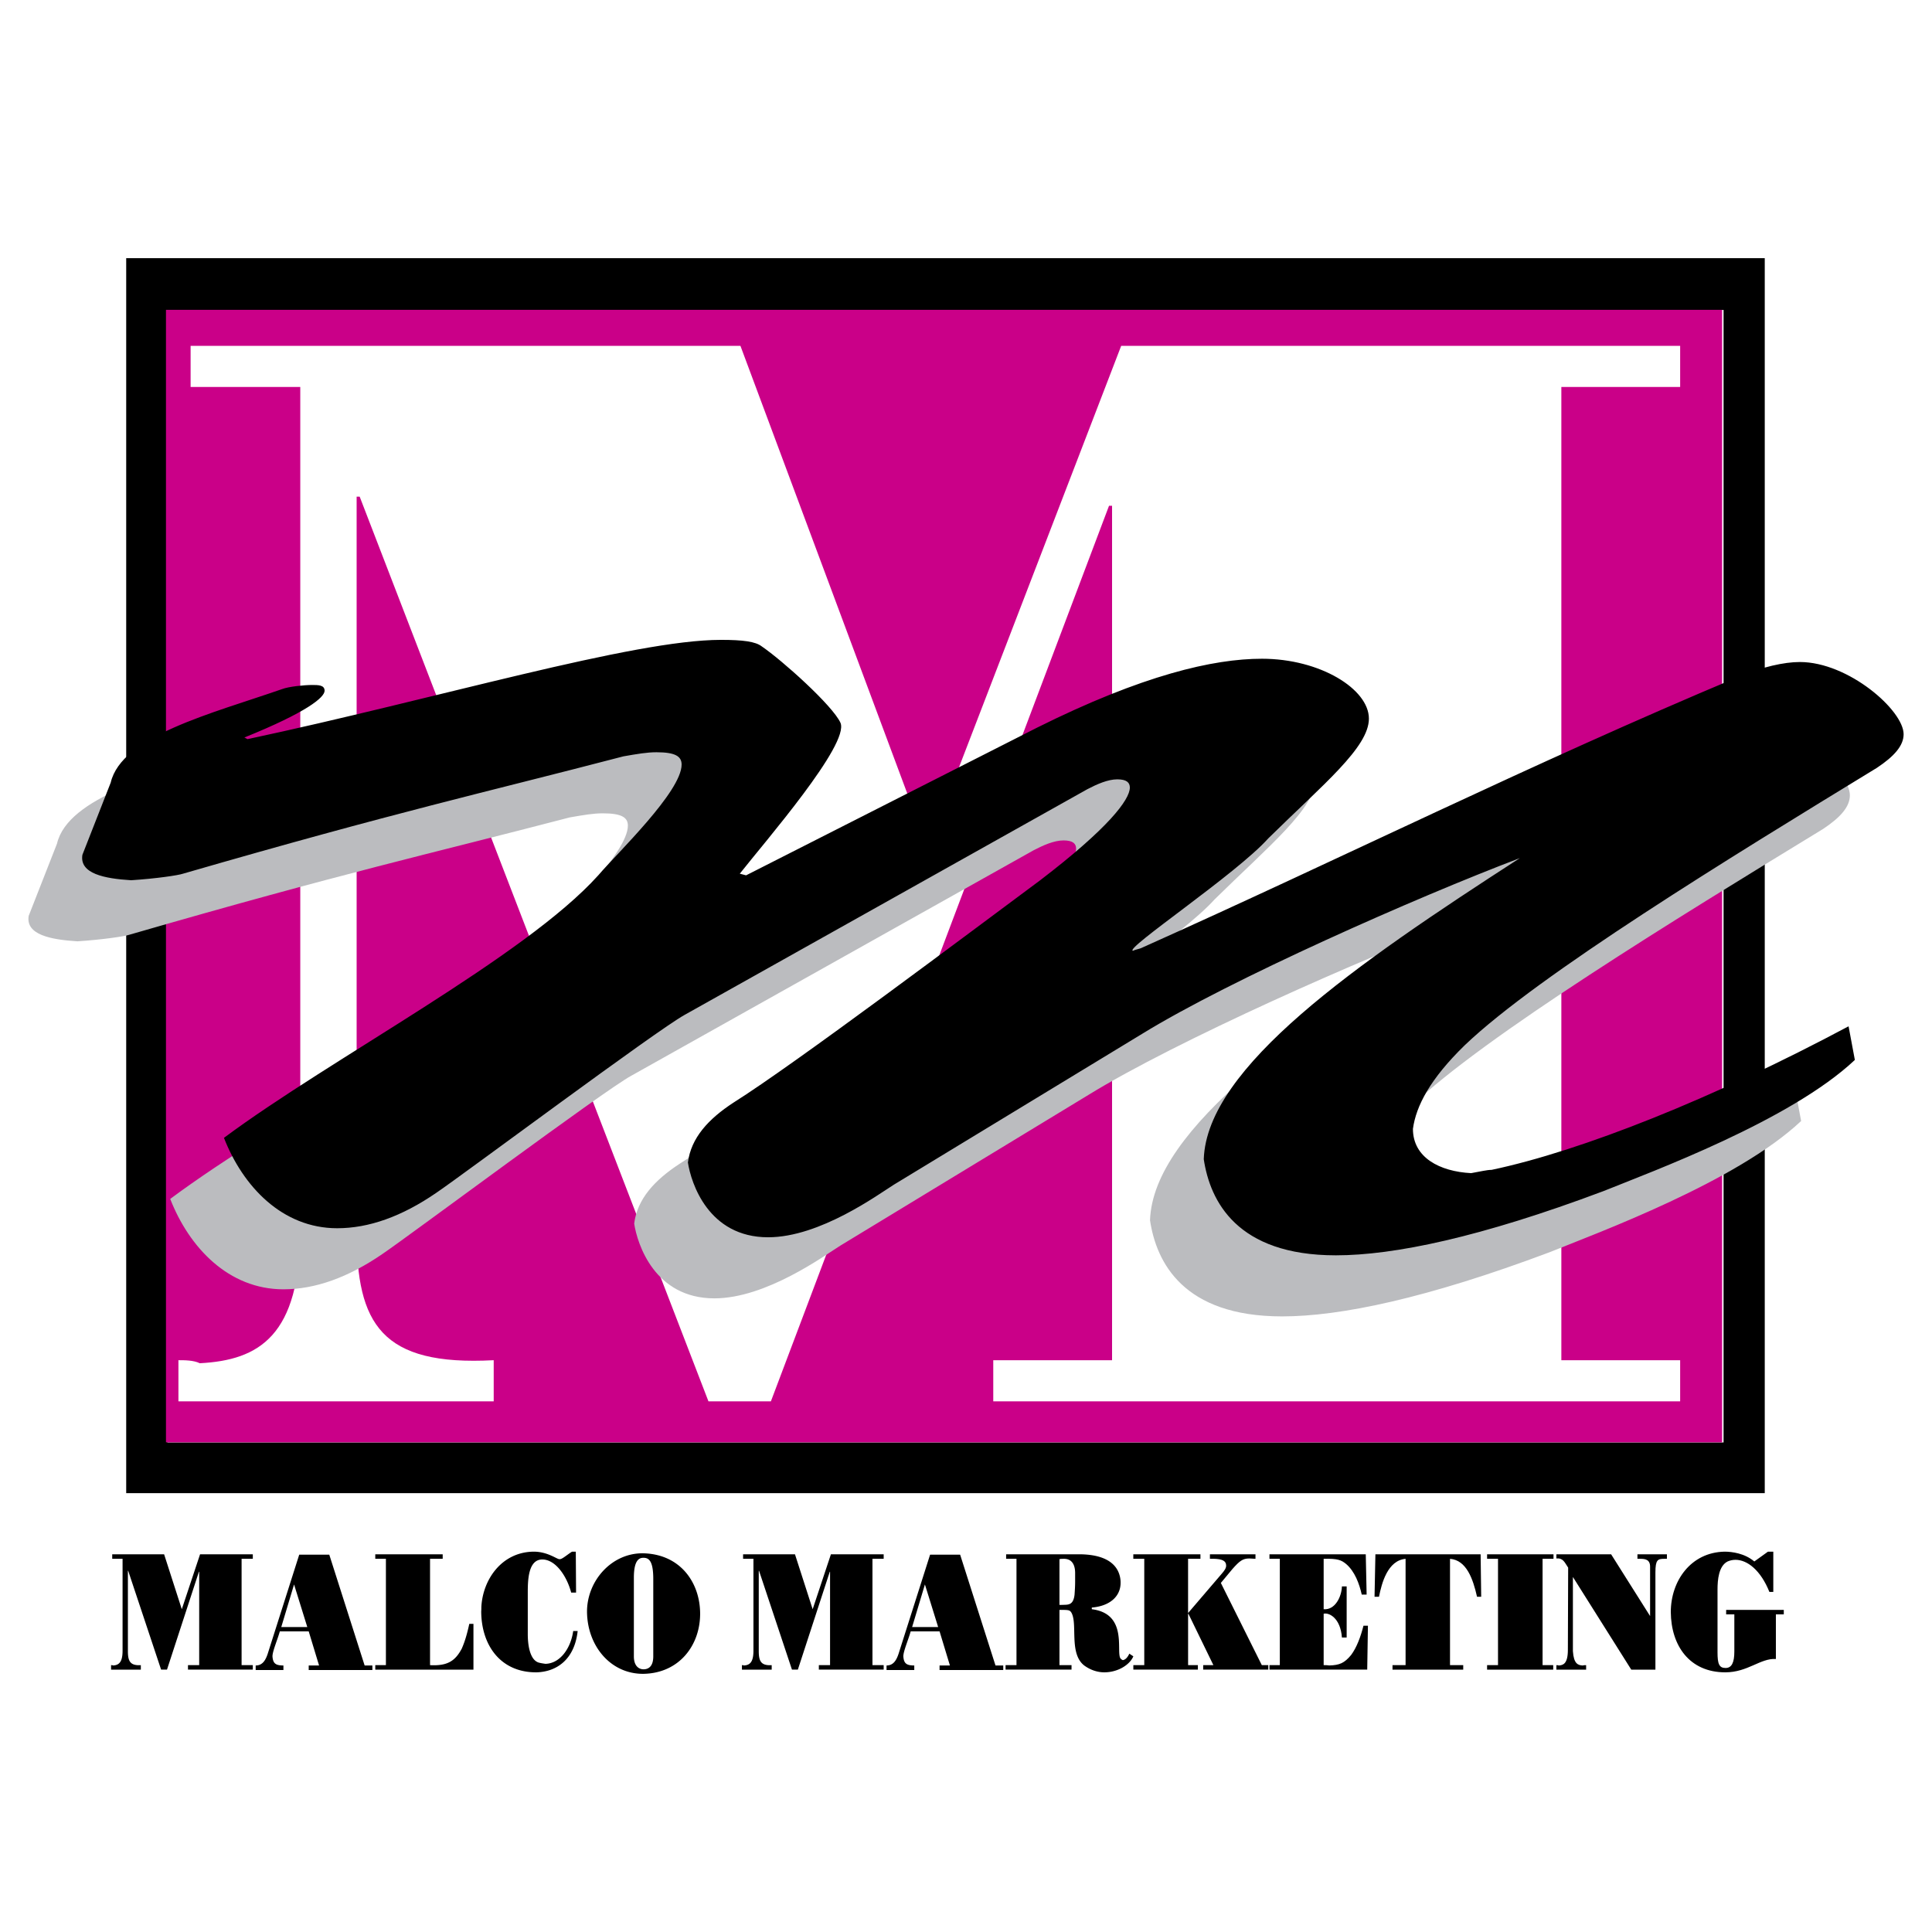
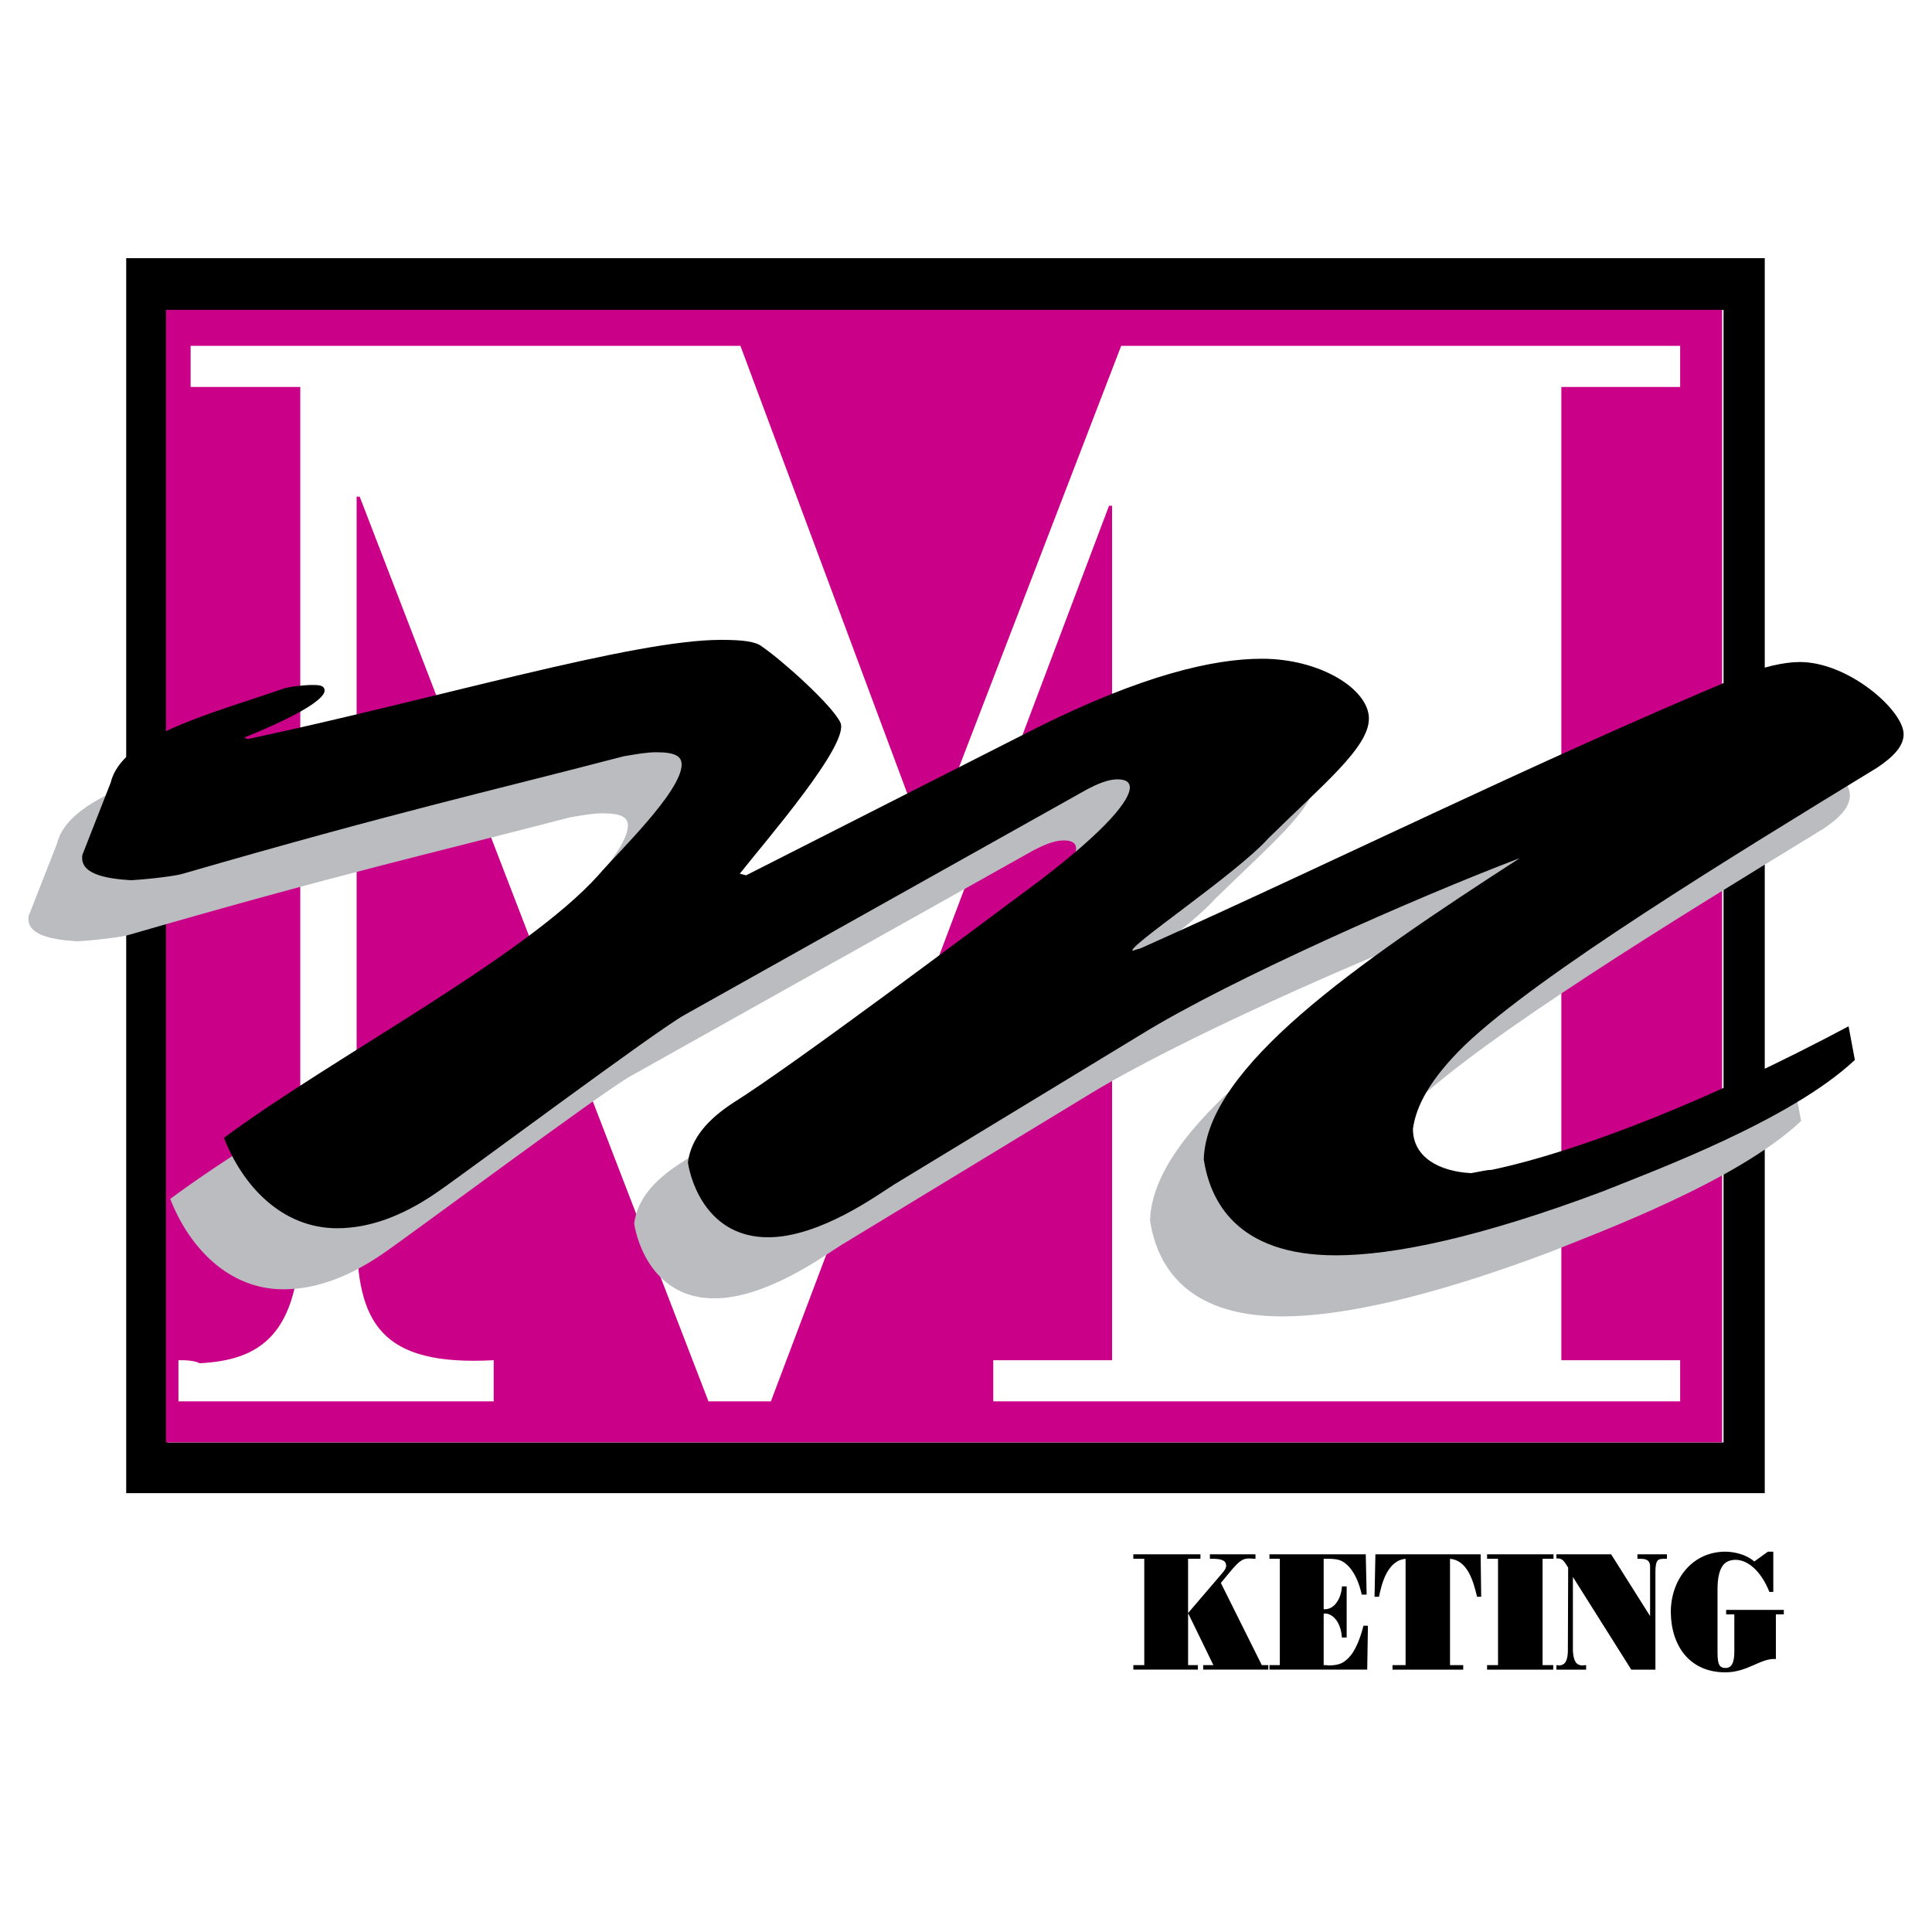
<svg xmlns="http://www.w3.org/2000/svg" width="2500" height="2500" viewBox="0 0 192.756 192.756">
  <g fill-rule="evenodd" clip-rule="evenodd">
    <path fill="#fff" d="M0 0h192.756v192.756H0V0z" />
-     <path d="M12.229 155.522v9.182c0 1.162-.387 1.428-.946 1.461-.058-.033-.144-.033-.201-.033v.448h2.969v-.448c-1.062.066-1.291-.398-1.291-1.395v-8.019h.029l3.284 9.861h.588l3.184-9.763h.028v9.314h-1.118v.448h6.468v-.448h-1.119v-10.609h1.119v-.448H19.96l-1.822 5.479-1.764-5.479h-5.177v.448h1.032v.001zM26.771 164.804c-.229.764-.531 1.361-1.262 1.361v.451h2.768v-.451c-.774 0-1.033-.199-1.09-.88-.029-.481.502-1.693.731-2.523H30.8l1.033 3.403H30.8v.451h6.353v-.451h-.773l-3.528-11.057h-2.998l-3.083 9.696zm3.887-2.474h-2.596l1.276-4.25 1.32 4.25zM38.502 166.132h-1.061v.448h9.795v-4.565h-.416c-.33 1.544-.646 2.225-.76 2.49-.631 1.162-1.362 1.727-3.155 1.627v-10.609h1.262v-.448h-6.726v.448h1.061v10.609zM57.447 154.809h-.373c-.445.266-1.004.78-1.233.747-.215.066-1.147-.747-2.596-.747-3.198.033-5.077 2.79-5.22 5.513 0 .133 0 .266-.014.448.014 3.403 1.95 6.112 5.535 6.079 2.08-.066 3.786-1.364 4.087-4.12h-.445c-.243 1.743-1.319 3.237-2.768 3.271-.229-.033-.473-.066-.703-.133-.875-.299-1.061-1.81-1.061-2.822v-4.117c0-1.229.028-3.338 1.448-3.338 1.348 0 2.467 1.711 2.882 3.305h.488l-.027-4.086zM64.259 154.975c-3.169-.1-5.693 2.69-5.693 5.828.029 3.437 2.381 6.229 5.636 6.195 3.585-.066 5.679-2.875 5.65-6.062-.029-3.005-1.922-5.828-5.593-5.961zm.918 2.557v7.72c0 1.096-.56 1.295-.975 1.295-.402 0-.961-.266-.961-1.295v-7.853c0-1.877.617-1.977.961-1.977.53.001.975.3.975 2.11zM75.171 155.522v9.182c0 1.162-.388 1.428-.947 1.461-.057-.033-.143-.033-.201-.033v.448h2.969v-.448c-1.062.066-1.291-.398-1.291-1.395v-8.019h.029l3.284 9.861h.588l3.184-9.763h.029v9.314h-1.119v.448h6.468v-.448h-1.119v-10.609h1.119v-.448H82.9l-1.821 5.479-1.764-5.479h-5.177v.448h1.033v.001zM89.712 164.804c-.229.764-.531 1.361-1.262 1.361v.451h2.768v-.451c-.774 0-1.033-.199-1.09-.88-.029-.481.502-1.693.731-2.523h2.882l1.033 3.403h-1.033v.451h6.354v-.451h-.774l-3.528-11.057h-2.997l-3.084 9.696zm3.887-2.474h-2.596l1.276-4.25 1.32 4.25zM101.415 155.522v10.609h-1.09v.448h6.582v-.448h-1.204v-5.512c.875 0 1.004 0 1.176.249.674 1.112-.258 4.084 1.291 5.296.616.451 1.319.684 2.008.684 1.318 0 2.523-.717 2.896-1.597l-.401-.266c-.216.465-.444.614-.646.647a.588.588 0 0 1-.244-.183c-.444-.681.76-4.449-2.854-4.897v-.166c1.979-.166 3.04-1.295 2.854-2.822-.144-1.096-.932-2.424-3.93-2.491h-7.471v.448h1.033v.001zm5.851 1.428v.848c0 .448-.028.863-.057 1.295-.129 1.129-.688.996-1.277 1.029h-.229v-4.566c.172-.033.301-.033.444-.033 1.033-.001 1.119.98 1.119 1.427z" />
    <path d="M114.164 155.522v10.609h-1.09v.448h6.439v-.448h-.976v-5.13h.028l2.496 5.13h-1.019v.448h6.496v-.448h-.646l-4.087-8.201 1.147-1.379c.731-.83 1.047-1.062 1.692-1.062.187 0 .387.033.616.033v-.448h-4.546v.448c1.032-.033 1.491.133 1.592.482 0 .033.028.1.028.199 0 .266-.186.515-.444.812l-3.355 3.919v-5.413h1.233v-.448h-6.697v.448h1.093v.001zM127.688 155.522v10.609h-1.032v.448h9.752l.071-4.383h-.444c-.272 1.079-.674 2.175-1.233 2.922-.674.813-1.147 1.013-2.18 1.046-.172-.033-.373-.033-.56-.033v-5.13c.53-.133 1.678.415 1.821 2.374h.474v-5.097h-.474c-.028 1.013-.674 2.374-1.821 2.274v-5.031c1.42-.033 1.765.133 2.237.516.875.746 1.319 1.976 1.563 3.055h.487l-.086-4.019h-9.608v.448h1.033v.001zM140.236 166.132h-1.306v.448h7.056v-.448h-1.318v-10.609c1.648.133 2.294 2.01 2.695 3.786h.416l-.057-4.234h-10.498l-.086 4.234h.444c.272-1.361.86-3.62 2.653-3.786v10.609h.001zM149.457 155.522v10.61h-1.09v.448h6.598v-.448h-1.062v-10.61h1.09v-.448h-6.626v.448h1.09zM162.752 166.58h2.409v-9.696c0-1.262.229-1.361.874-1.361h.273v-.448h-2.94v.448h.287c.474 0 .975.066.975.781v4.931l-3.886-6.16h-5.464v.415c.674-.066.817.383 1.176.914l-.029 8.201c0 1.395-.473 1.527-.889 1.561-.114-.033-.201-.033-.258-.033v.448h2.968v-.448c-.114 0-.229 0-.358.033-.459-.033-.874-.166-.961-1.428v-7.404l5.823 9.246zM176.39 154.809l-1.362.979c-.961-.813-2.223-.979-2.969-.979-3.37.066-5.363 2.923-5.363 6.027.029 3.37 1.879 6.013 5.436 6.013 2.252 0 3.514-1.431 5.048-1.331v-4.449h.789v-.448h-5.751v.448h.817v3.702c0 1.096-.258 1.644-.875 1.644-.646 0-.803-.415-.803-1.561v-6.275c0-.946.114-2.341 1.004-2.79.229-.1.502-.166.788-.166 1.177 0 2.51 1.029 3.385 3.205h.388v-4.019h-.532zM176.07 148.974H12.591V25.758H176.07v123.216zm-4.111-5.06H16.701V30.923h155.258v112.991z" />
    <path fill="#ca0088" d="M171.816 143.902H16.559V30.911h155.257v112.991z" />
    <path d="M29.958 38.608v84.031c0 10.637-4.103 13.068-10.029 13.371-.607-.303-1.52-.303-2.127-.303v4.103h31.455v-4.103c-11.245.607-13.676-3.647-13.676-12.765V49.549h.304l34.798 90.262h6.23l33.735-89.35h.303v85.247H99.098v4.103h68.531v-4.103h-11.853v-97.1h11.853v-4.103h-55.768L92.563 84.651l-18.69-50.146H19.017v4.103h10.941z" fill="#fff" />
    <path d="M68.449 93.26c2.511-3.192 10.983-12.933 10.042-15.061-.784-1.718-5.806-6.22-7.845-7.612-.627-.491-1.883-.655-4.08-.655-8.787 0-28.4 5.894-47.229 9.904l-.314-.164c6.276-2.538 8.002-4.011 8.002-4.666 0-.573-.628-.573-1.255-.573-.785 0-2.354.164-2.981.409-7.061 2.456-16.005 4.666-17.103 9.332l-2.824 7.203c-.313 1.882 2.196 2.374 4.864 2.538 2.51-.164 4.707-.492 5.178-.655 21.497-6.221 29.812-8.021 43.935-11.705 1.412-.245 2.354-.409 3.295-.409 1.883 0 2.51.409 2.51 1.228 0 2.701-6.433 8.84-8.316 11.05-7.375 8.185-26.675 18.253-37.345 26.193 1.883 4.83 5.806 9.018 11.298 9.018 3.138 0 6.433-1.159 9.885-3.533 2.667-1.801 21.967-16.207 24.792-17.762l40.169-22.51c.941-.491 2.039-.982 2.98-.982s1.256.328 1.256.819c0 1.228-2.197 4.092-8.944 9.25-7.061 5.238-24.478 18.335-30.597 22.182-2.51 1.637-4.237 3.52-4.55 5.976.313 2.046 2.04 7.462 8.002 7.462 5.178 0 10.983-4.27 12.552-5.252l24.792-15.061c8.787-5.402 27.302-13.588 37.658-17.517-16.476 10.641-31.225 20.872-31.539 30.04.628 4.174 3.296 9.59 13.181 9.59 5.806 0 14.436-1.801 26.675-6.398 4.864-1.964 18.672-7.039 25.105-13.096l-.628-3.356c-13.494 7.203-26.675 12.441-35.618 14.324-.471 0-1.099.164-2.04.327-3.138-.163-5.806-1.555-5.806-4.42.313-2.291 1.727-4.992 5.179-8.349 7.374-7.039 26.36-18.662 41.109-27.667 1.727-1.146 2.668-2.209 2.668-3.356 0-2.374-5.492-7.203-10.356-7.203-1.569 0-3.766.491-6.119 1.474-20.869 8.758-39.542 18.09-59.469 27.012-.313.163-.628.163-.941.327-.941-.164 10.356-7.694 13.494-11.214 5.491-5.402 10.042-9.086 10.042-11.95 0-2.947-4.864-5.976-10.67-5.976-4.864 0-11.925 1.637-22.438 6.876L69.077 93.423l-.628-.163z" fill="#bbbcbf" />
    <path d="M73.81 87.168c2.511-3.192 10.984-12.933 10.042-15.061-.785-1.719-5.806-6.221-7.846-7.612-.627-.491-1.883-.655-4.08-.655-8.787 0-28.401 5.894-47.23 9.904l-.313-.164c6.276-2.538 8.002-4.011 8.002-4.666 0-.573-.628-.573-1.255-.573-.784 0-2.354.164-2.981.409-7.061 2.456-16.005 4.666-17.103 9.331l-2.824 7.203c-.314 1.883 2.197 2.374 4.864 2.538 2.51-.164 4.707-.491 5.178-.655 21.496-6.221 29.812-8.021 43.935-11.705 1.412-.246 2.354-.409 3.295-.409 1.883 0 2.511.409 2.511 1.228 0 2.701-6.434 8.84-8.316 11.05-7.375 8.186-26.675 18.253-37.345 26.193 1.883 4.83 5.806 9.018 11.298 9.018 3.138 0 6.433-1.159 9.885-3.533 2.668-1.801 21.968-16.207 24.792-17.762l40.169-22.51c.941-.491 2.04-.982 2.981-.982s1.255.327 1.255.818c0 1.228-2.196 4.093-8.944 9.25-7.061 5.239-24.477 18.335-30.597 22.182-2.511 1.637-4.236 3.52-4.551 5.976.314 2.046 2.04 7.462 8.003 7.462 5.178 0 10.983-4.27 12.553-5.252l24.791-15.062c8.787-5.401 27.303-13.587 37.658-17.516-16.475 10.641-31.225 20.873-31.538 30.041.628 4.174 3.295 9.59 13.181 9.59 5.805 0 14.436-1.801 26.674-6.398 4.865-1.964 18.673-7.039 25.105-13.096l-.627-3.356c-13.494 7.203-26.675 12.441-35.619 14.324-.471 0-1.098.164-2.039.327-3.139-.163-5.806-1.555-5.806-4.42.313-2.292 1.726-4.993 5.178-8.349 7.374-7.039 26.36-18.663 41.11-27.667 1.727-1.146 2.668-2.21 2.668-3.356 0-2.374-5.492-7.203-10.356-7.203-1.569 0-3.767.491-6.119 1.474-20.87 8.758-39.542 18.089-59.47 27.011-.313.164-.627.164-.941.328-.941-.164 10.356-7.694 13.495-11.214 5.491-5.402 10.042-9.086 10.042-11.951 0-2.947-4.864-5.975-10.67-5.975-4.864 0-11.926 1.637-22.438 6.875L74.438 87.332l-.628-.164z" />
  </g>
</svg>